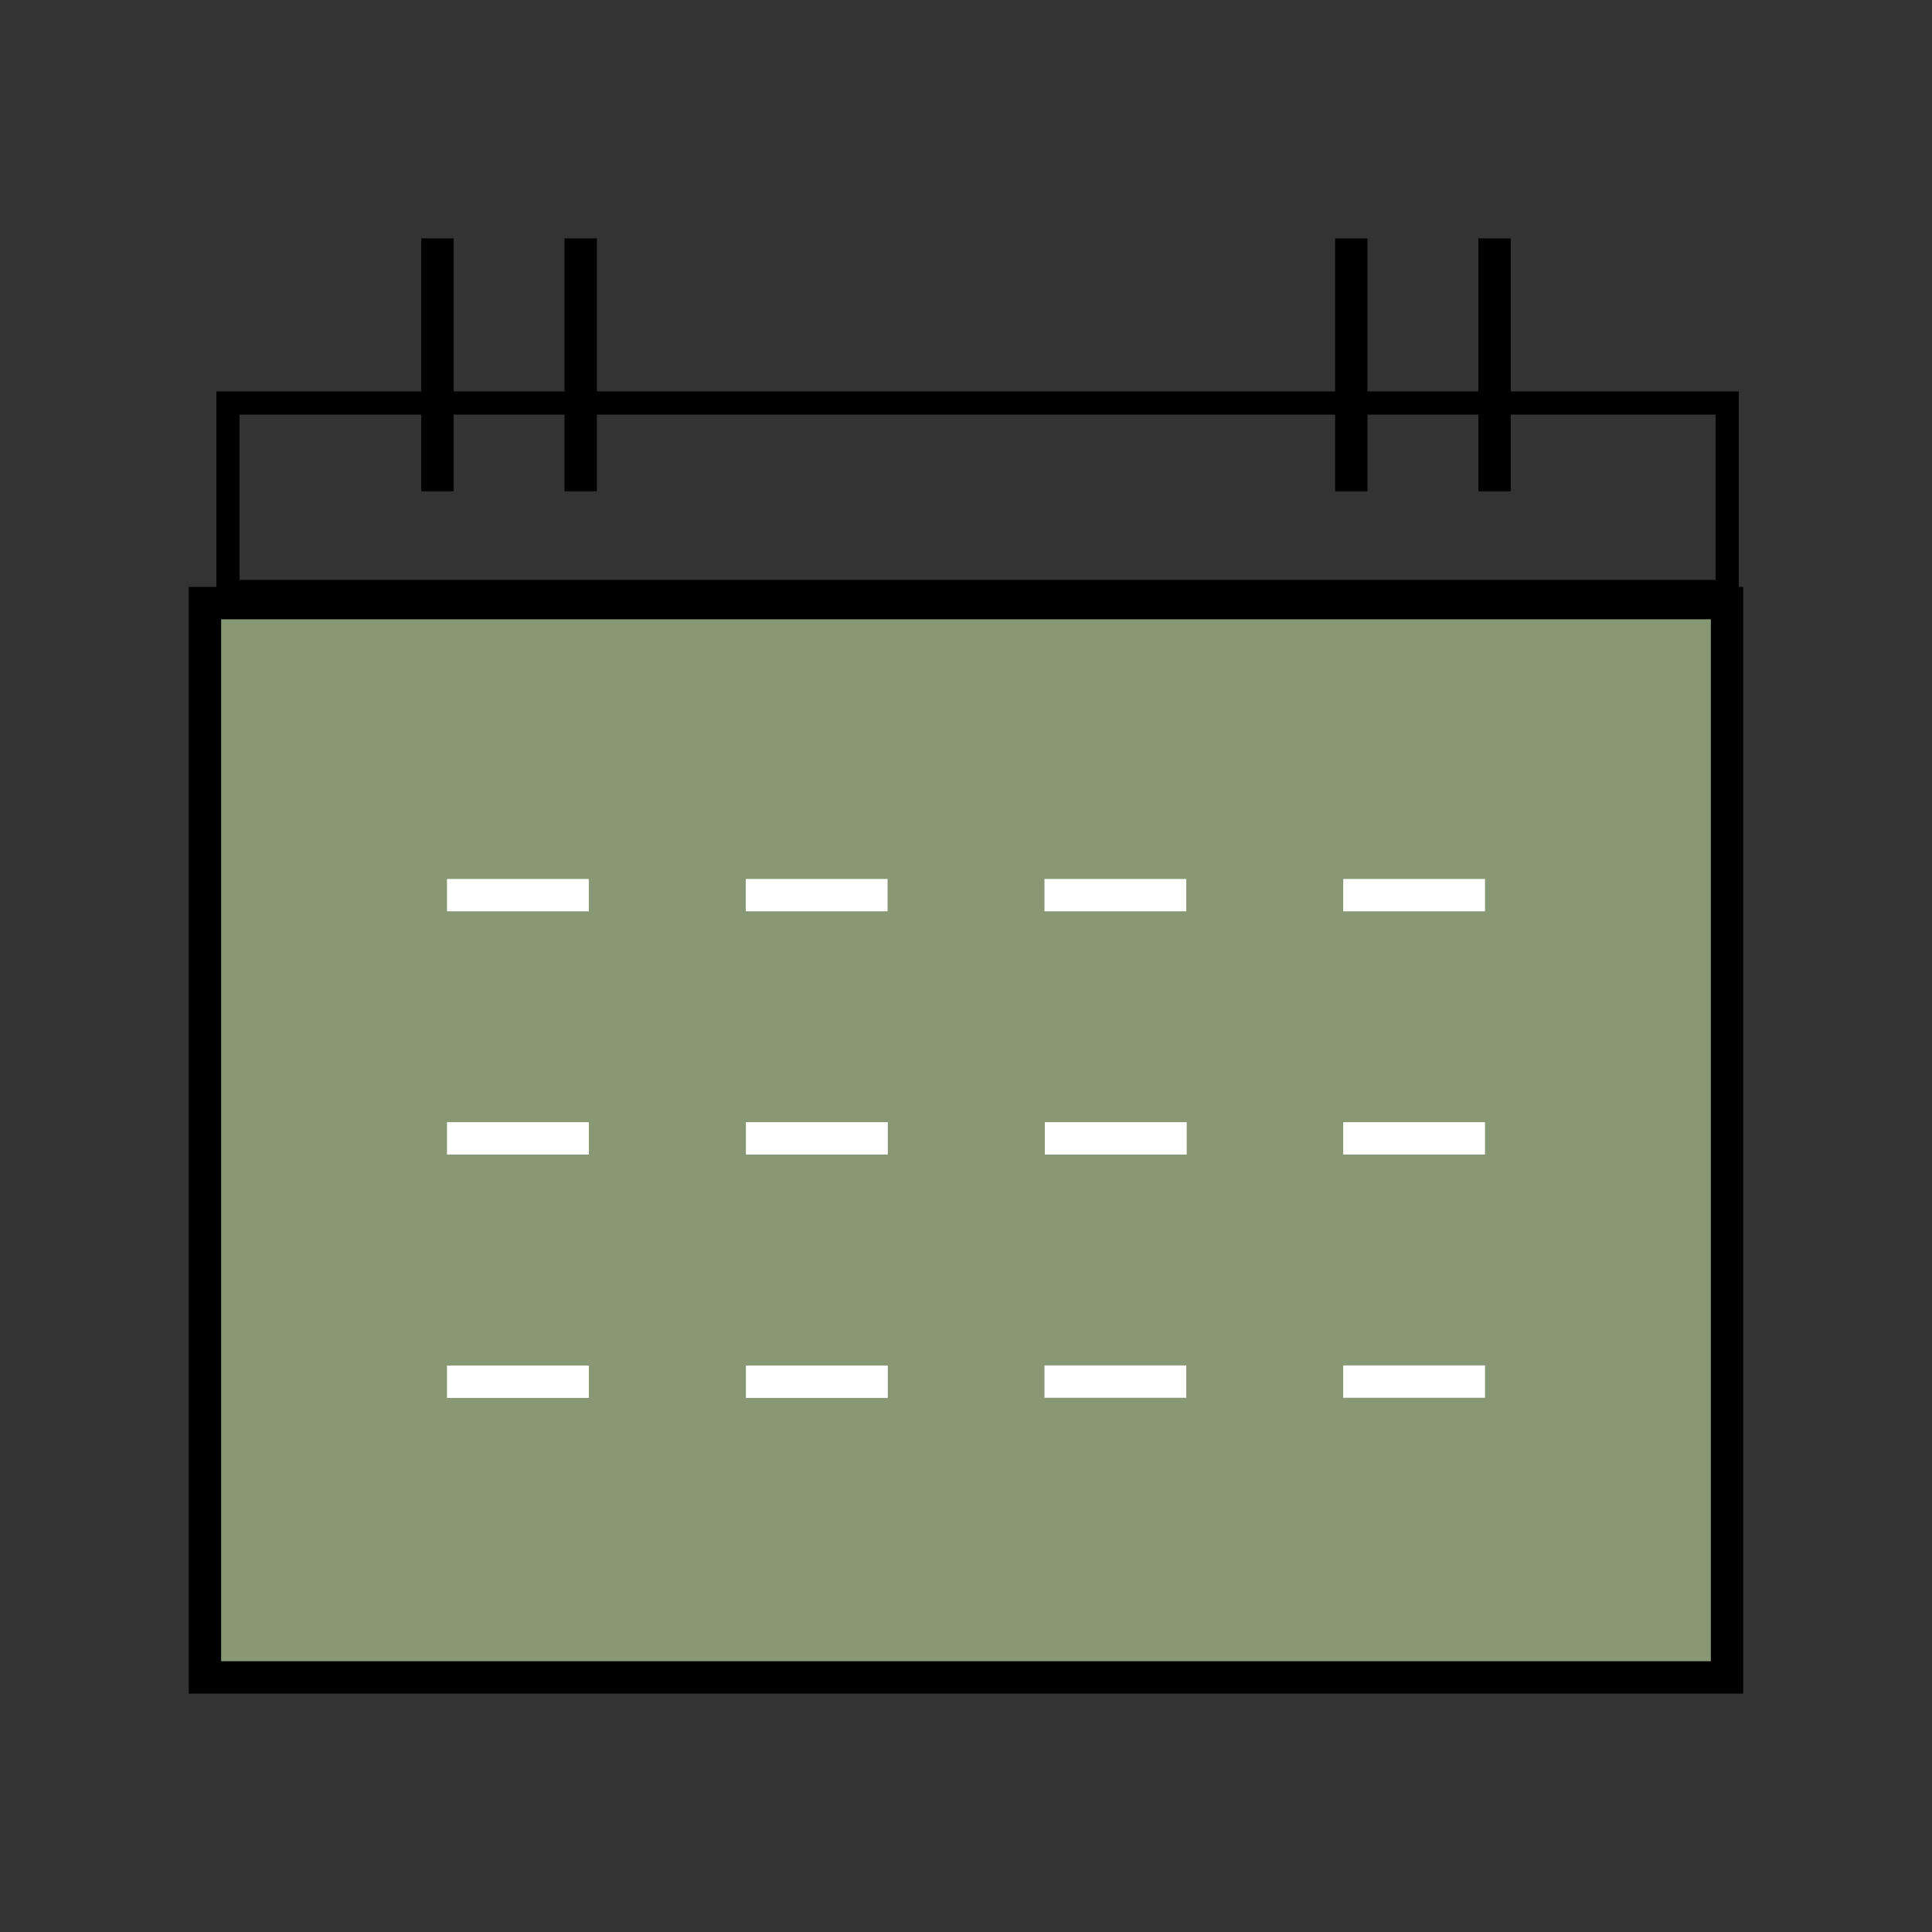
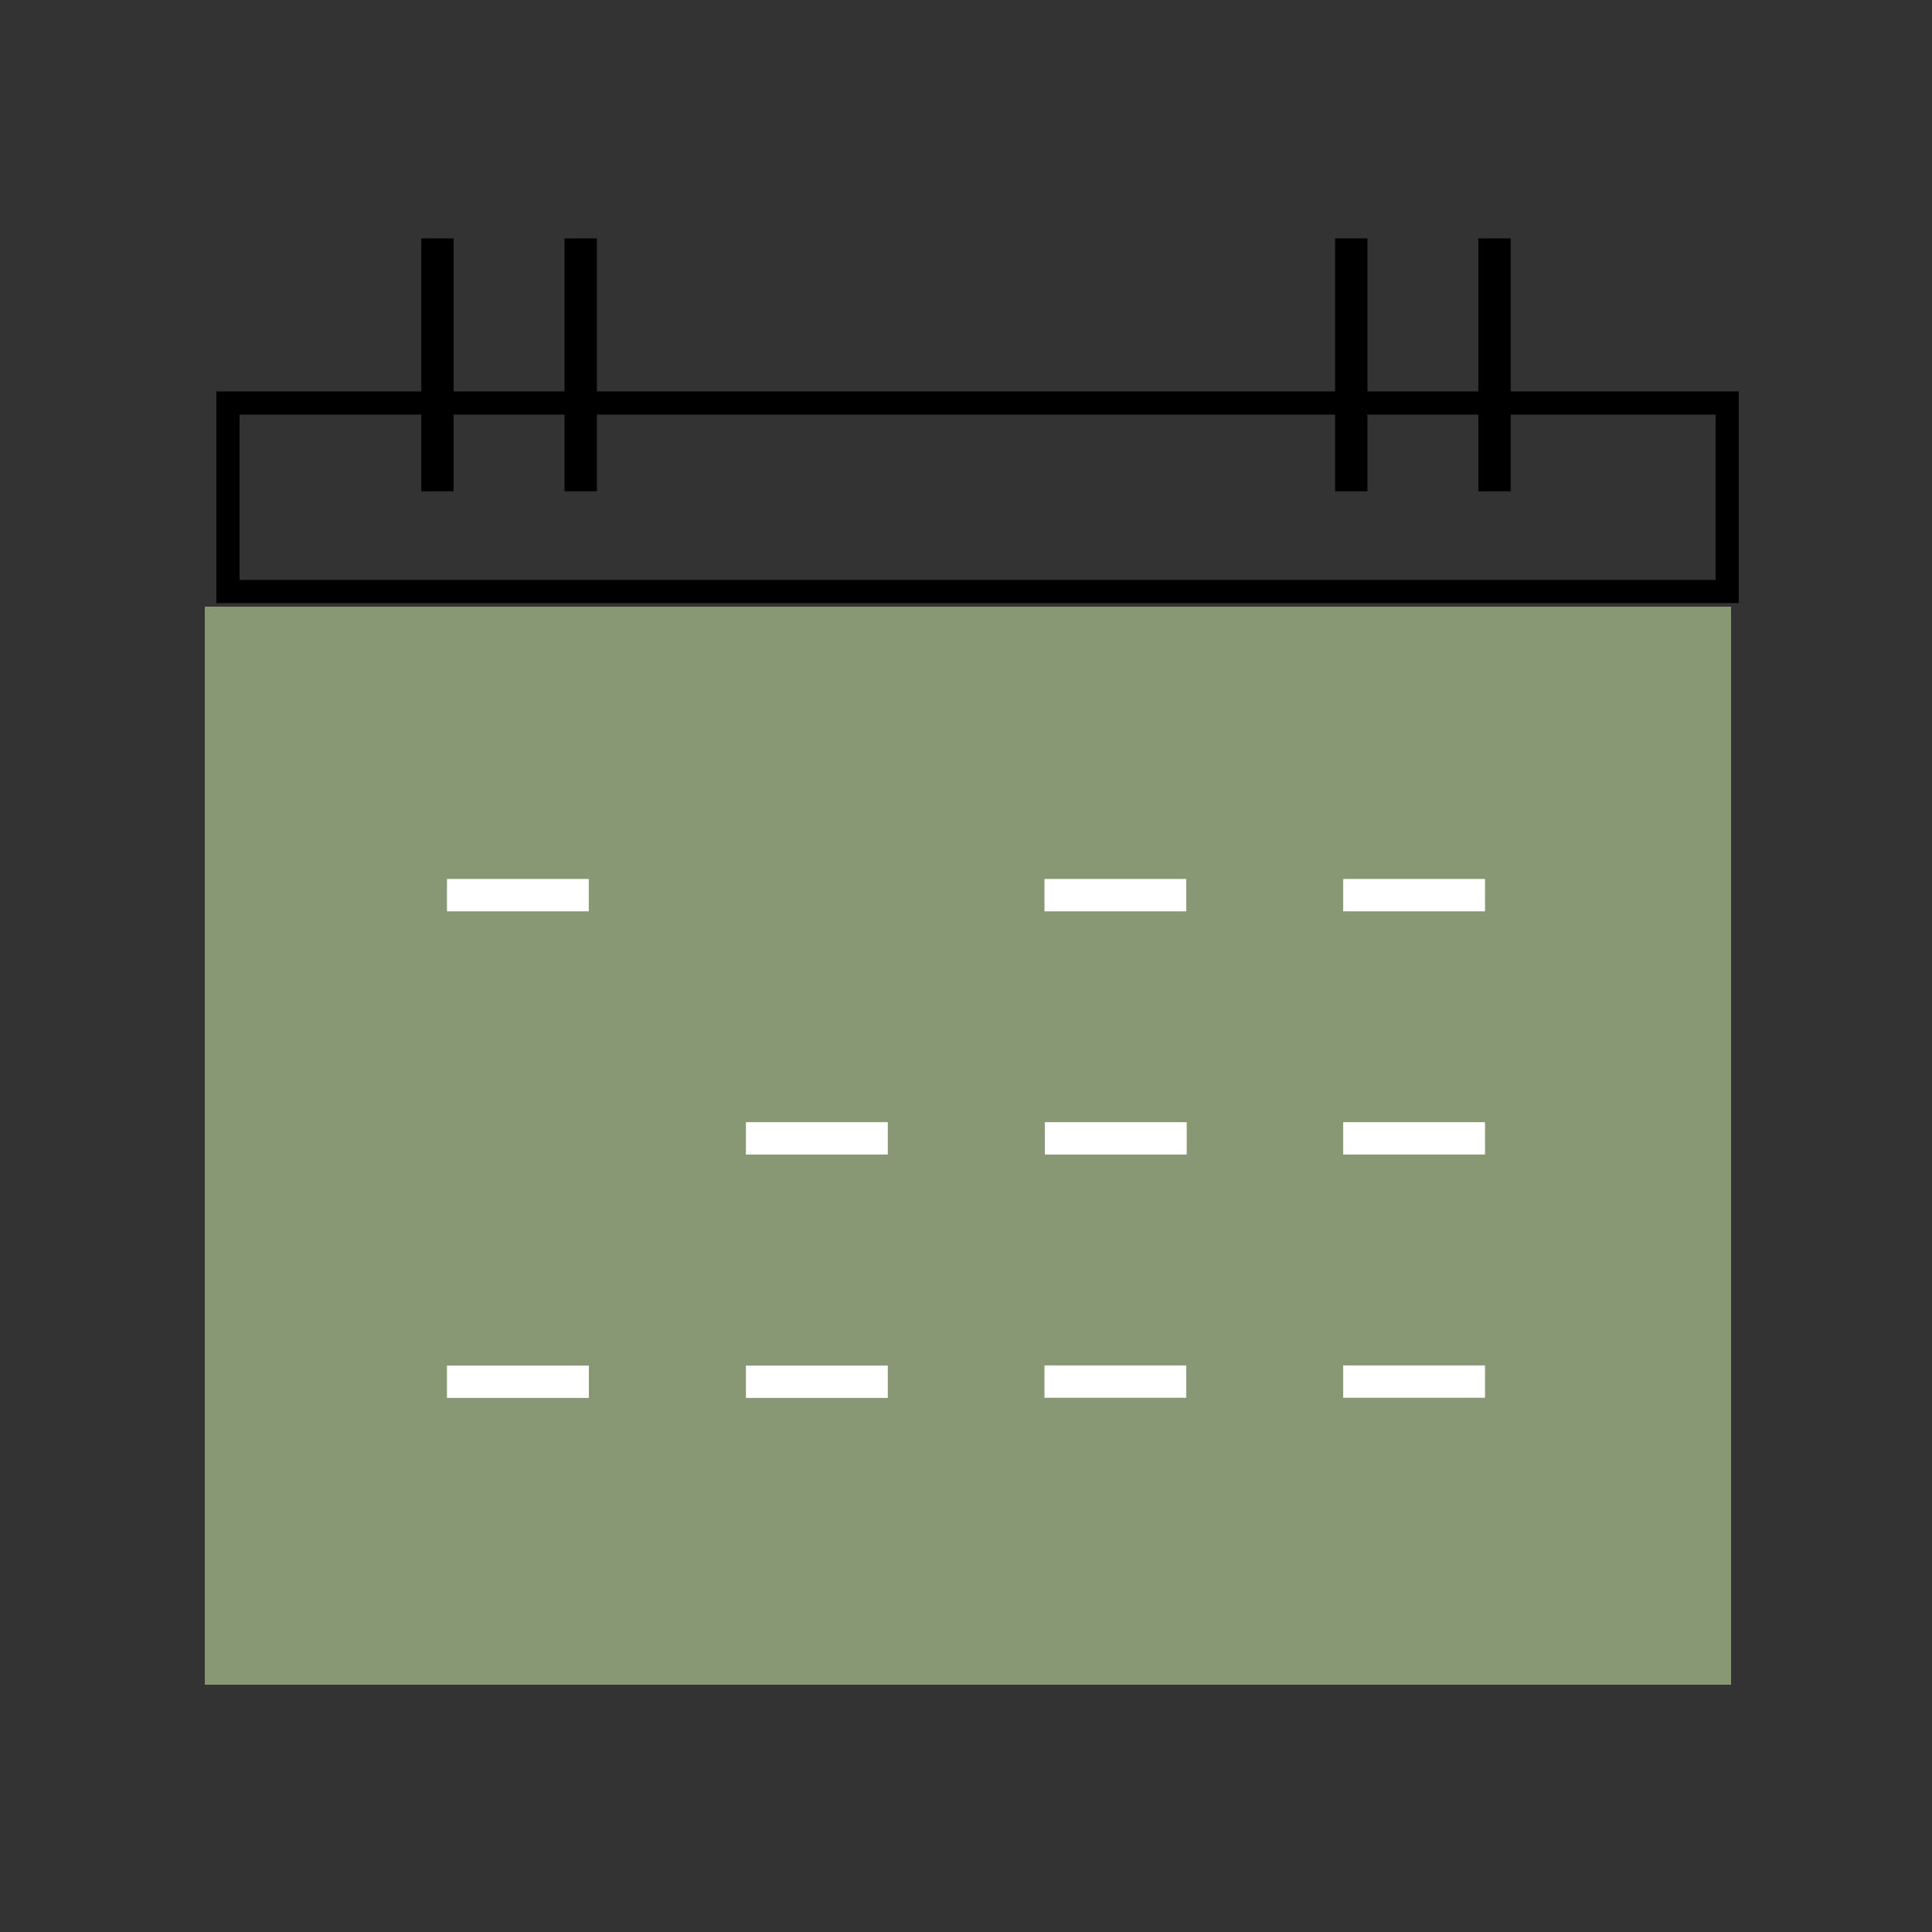
<svg xmlns="http://www.w3.org/2000/svg" id="Layer_1" data-name="Layer 1" viewBox="0 0 500 500">
  <rect x="0" y="0" width="500" height="500" fill="#333333" stroke="none" />
  <defs>
    <style>.cls-1{fill:#889774;}.cls-2{fill:#fff;}</style>
  </defs>
  <rect class="cls-1" x="53" y="157" width="395" height="279" />
  <path d="M444,107.3v42.78H62V107.3H444m6-6H56v54.78H450V101.3Z" />
-   <path d="M451.14,438.31H48.86V151.89H451.14ZM57.23,429.93H442.77V160.27H57.23Z" />
  <rect x="109.03" y="61.69" width="8.37" height="65.46" />
  <rect x="146.1" y="61.69" width="8.37" height="65.46" />
  <rect x="345.53" y="61.69" width="8.37" height="65.46" />
  <rect x="382.6" y="61.69" width="8.37" height="65.46" />
  <rect class="cls-2" x="115.68" y="227.48" width="36.7" height="8.37" />
-   <rect class="cls-2" x="193" y="227.48" width="36.7" height="8.37" />
  <rect class="cls-2" x="270.31" y="227.48" width="36.7" height="8.37" />
  <rect class="cls-2" x="347.62" y="227.48" width="36.7" height="8.37" />
-   <rect class="cls-2" x="115.68" y="290.42" width="36.72" height="8.38" />
  <rect class="cls-2" x="193.04" y="290.42" width="36.72" height="8.38" />
  <rect class="cls-2" x="270.4" y="290.42" width="36.72" height="8.38" />
  <rect class="cls-2" x="347.62" y="290.42" width="36.7" height="8.37" />
  <rect class="cls-2" x="115.68" y="353.4" width="36.72" height="8.38" />
  <rect class="cls-2" x="193.04" y="353.4" width="36.72" height="8.38" />
  <rect class="cls-2" x="270.31" y="353.37" width="36.7" height="8.37" />
  <rect class="cls-2" x="347.62" y="353.37" width="36.7" height="8.37" />
</svg>